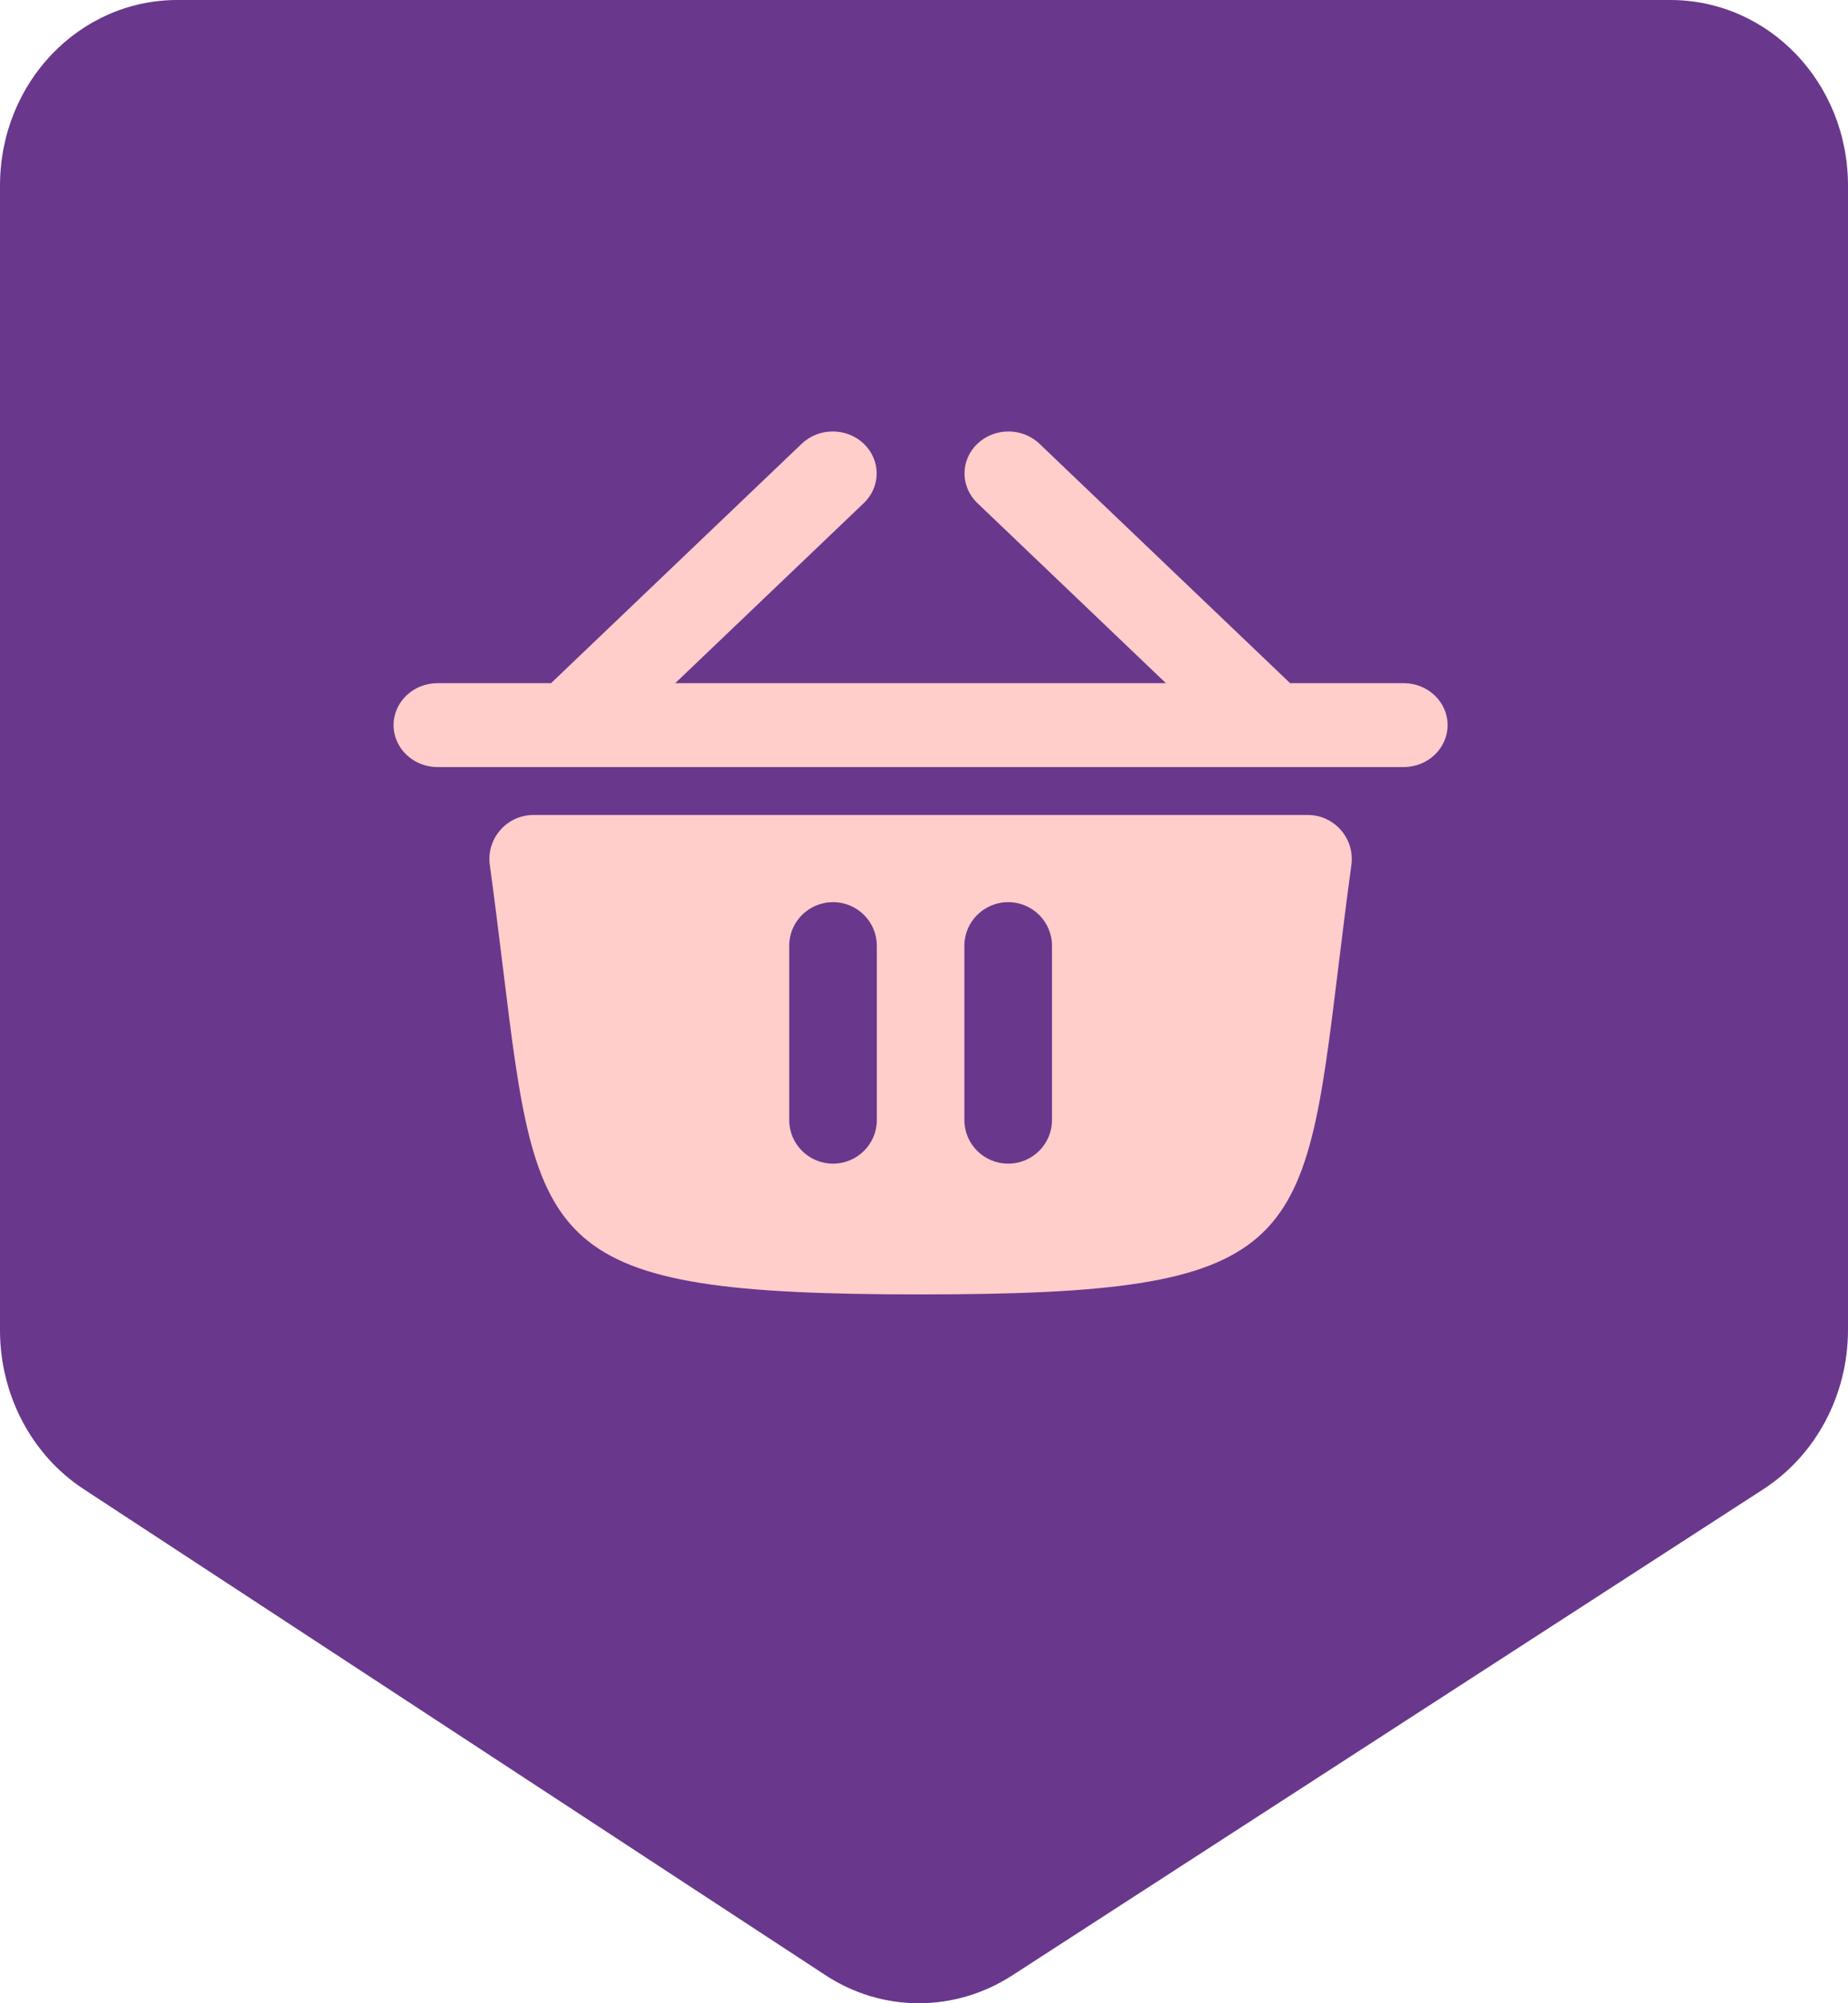
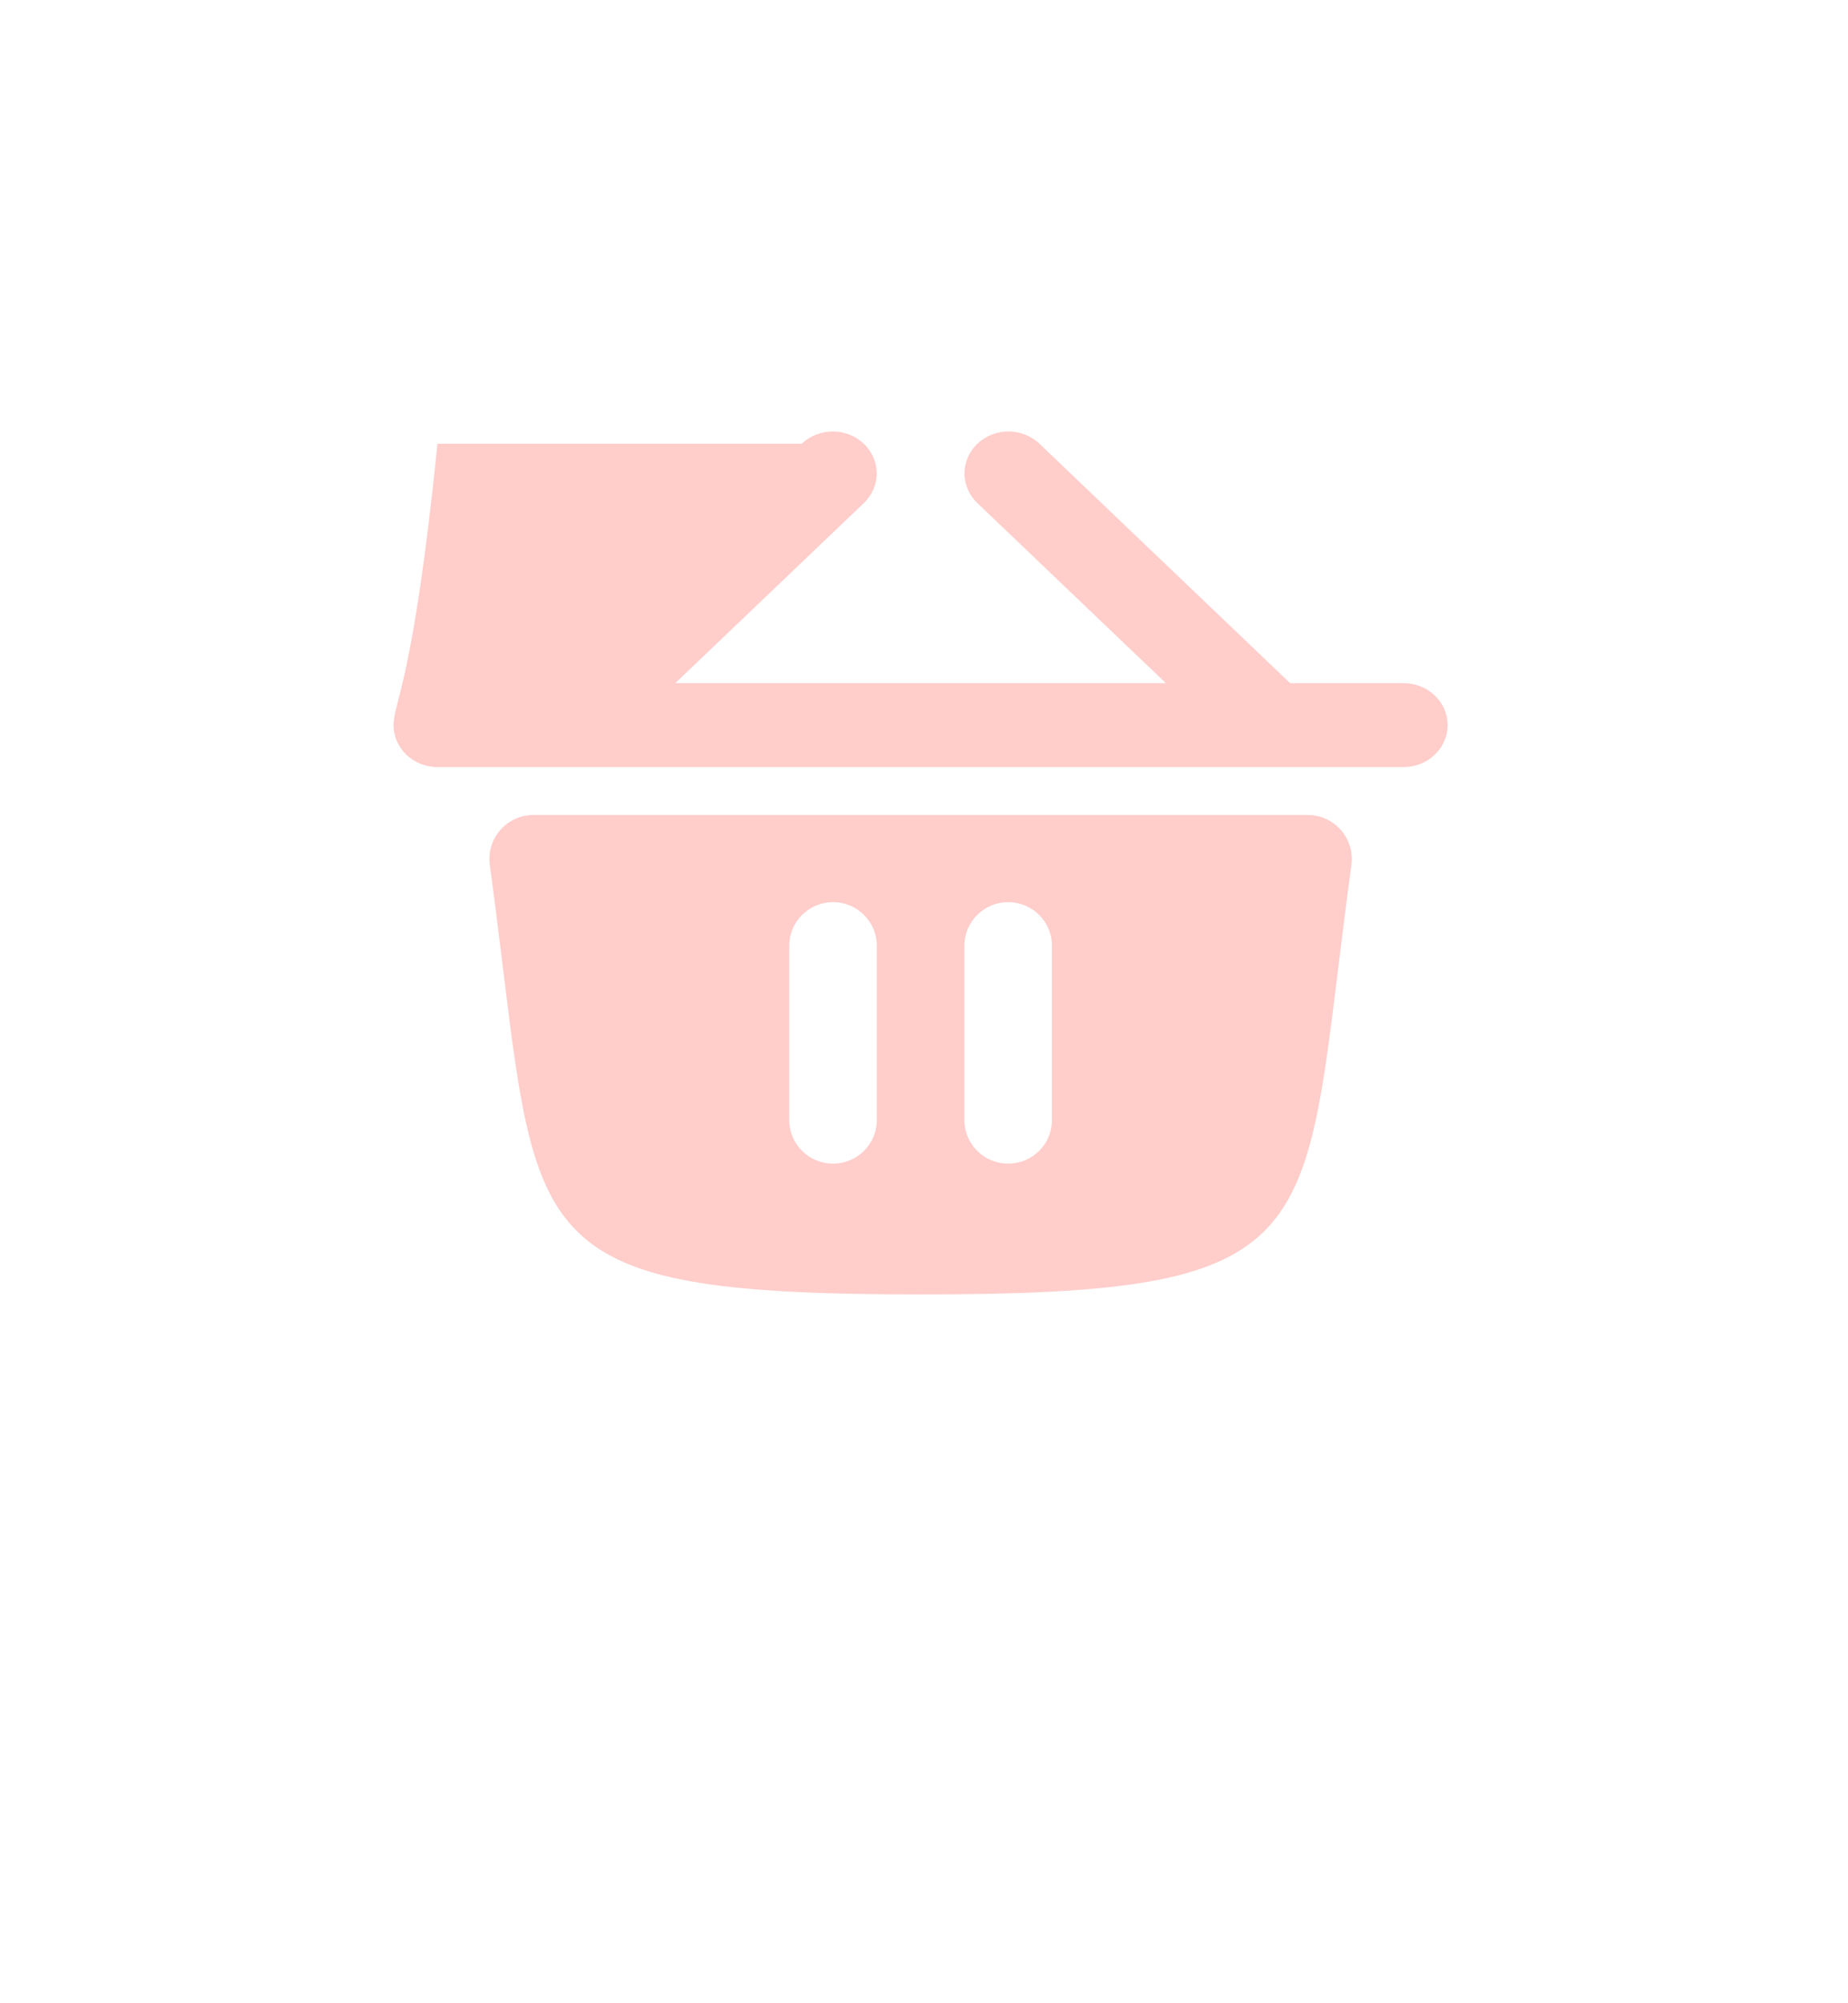
<svg xmlns="http://www.w3.org/2000/svg" width="60" height="65" viewBox="0 0 60 65" fill="none">
-   <path d="M54.227 0H5.759C2.575 0 0 2.679 0 6.027V43.162C0 45.258 1.024 47.209 2.713 48.316L26.788 64.081C28.643 65.304 30.997 65.304 32.866 64.096L57.259 48.316C58.962 47.209 60 45.258 60 43.148V6.027C60 2.679 57.425 0 54.227 0Z" fill="#69378C" />
-   <path fill-rule="evenodd" clip-rule="evenodd" d="M28.046 16.324C28.603 15.792 28.603 14.93 28.046 14.399C27.489 13.867 26.586 13.867 26.029 14.399L17.891 22.167H14.204C13.417 22.167 12.778 22.776 12.778 23.528C12.778 24.279 13.417 24.889 14.204 24.889H45.575C46.362 24.889 47 24.279 47 23.528C47 22.776 46.362 22.167 45.575 22.167H41.887L33.749 14.399C33.193 13.867 32.29 13.867 31.733 14.399C31.176 14.93 31.176 15.792 31.733 16.324L37.854 22.167H21.924L28.046 16.324ZM17.32 26.444C16.451 26.444 15.786 27.212 15.903 28.068C16.07 29.289 16.207 30.406 16.332 31.427C17.451 40.554 17.628 42 29.89 42C42.151 42 42.328 40.554 43.447 31.427C43.572 30.406 43.709 29.289 43.876 28.068C43.993 27.212 43.328 26.444 42.459 26.444H17.32ZM27.046 29.273C26.261 29.273 25.624 29.906 25.624 30.687V36.343C25.624 37.124 26.261 37.757 27.046 37.757C27.831 37.757 28.468 37.124 28.468 36.343V30.687C28.468 29.906 27.831 29.273 27.046 29.273ZM31.311 30.687C31.311 29.906 31.948 29.273 32.733 29.273C33.519 29.273 34.155 29.906 34.155 30.687V36.343C34.155 37.124 33.519 37.757 32.733 37.757C31.948 37.757 31.311 37.124 31.311 36.343V30.687Z" fill="#FFCDCA" />
+   <path fill-rule="evenodd" clip-rule="evenodd" d="M28.046 16.324C28.603 15.792 28.603 14.93 28.046 14.399C27.489 13.867 26.586 13.867 26.029 14.399H14.204C13.417 22.167 12.778 22.776 12.778 23.528C12.778 24.279 13.417 24.889 14.204 24.889H45.575C46.362 24.889 47 24.279 47 23.528C47 22.776 46.362 22.167 45.575 22.167H41.887L33.749 14.399C33.193 13.867 32.29 13.867 31.733 14.399C31.176 14.93 31.176 15.792 31.733 16.324L37.854 22.167H21.924L28.046 16.324ZM17.32 26.444C16.451 26.444 15.786 27.212 15.903 28.068C16.07 29.289 16.207 30.406 16.332 31.427C17.451 40.554 17.628 42 29.89 42C42.151 42 42.328 40.554 43.447 31.427C43.572 30.406 43.709 29.289 43.876 28.068C43.993 27.212 43.328 26.444 42.459 26.444H17.32ZM27.046 29.273C26.261 29.273 25.624 29.906 25.624 30.687V36.343C25.624 37.124 26.261 37.757 27.046 37.757C27.831 37.757 28.468 37.124 28.468 36.343V30.687C28.468 29.906 27.831 29.273 27.046 29.273ZM31.311 30.687C31.311 29.906 31.948 29.273 32.733 29.273C33.519 29.273 34.155 29.906 34.155 30.687V36.343C34.155 37.124 33.519 37.757 32.733 37.757C31.948 37.757 31.311 37.124 31.311 36.343V30.687Z" fill="#FFCDCA" />
</svg>